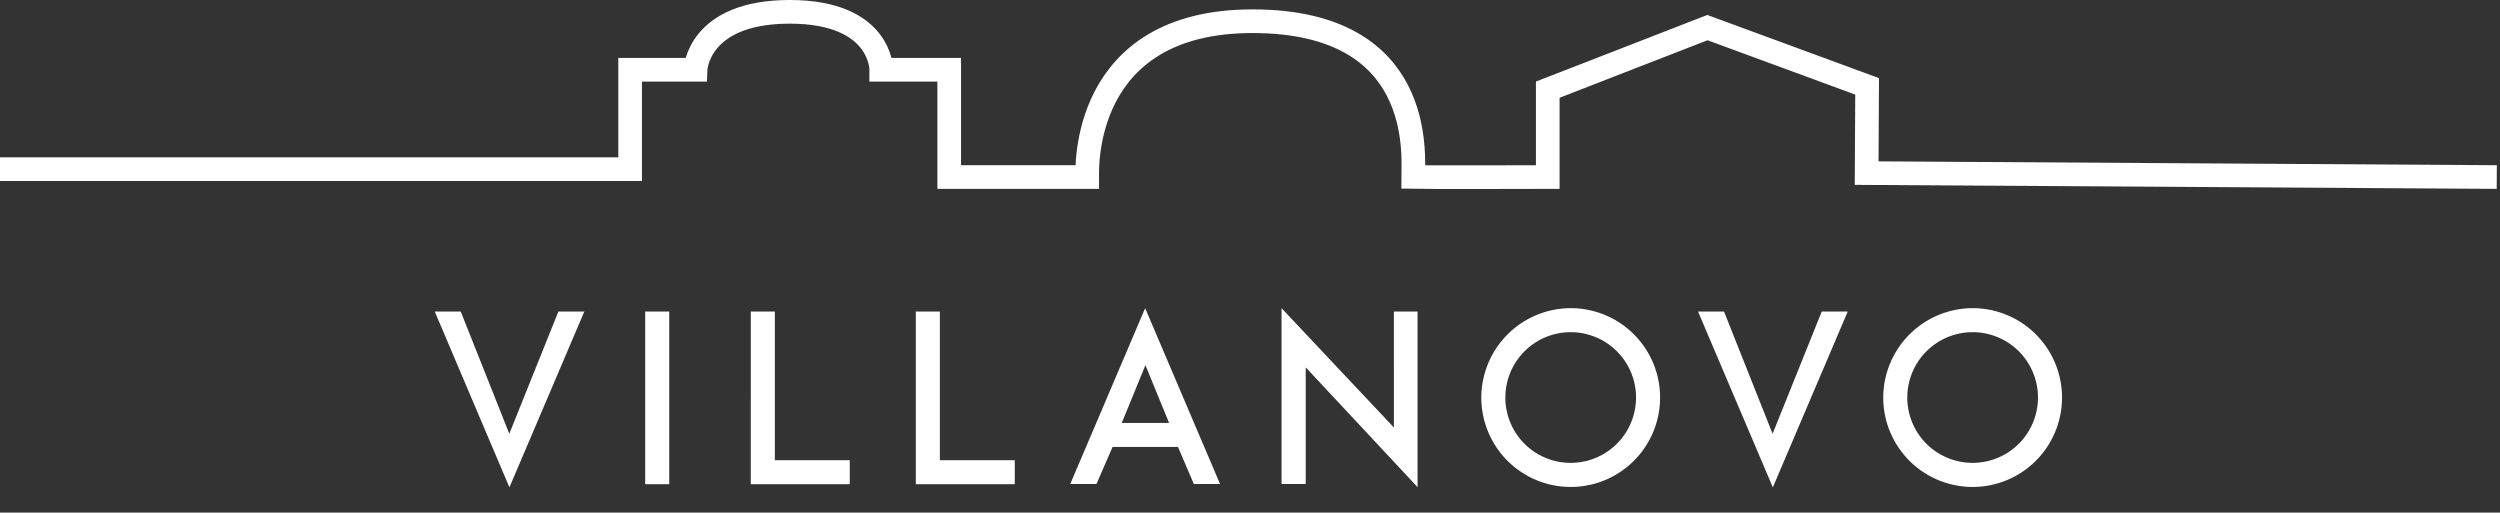
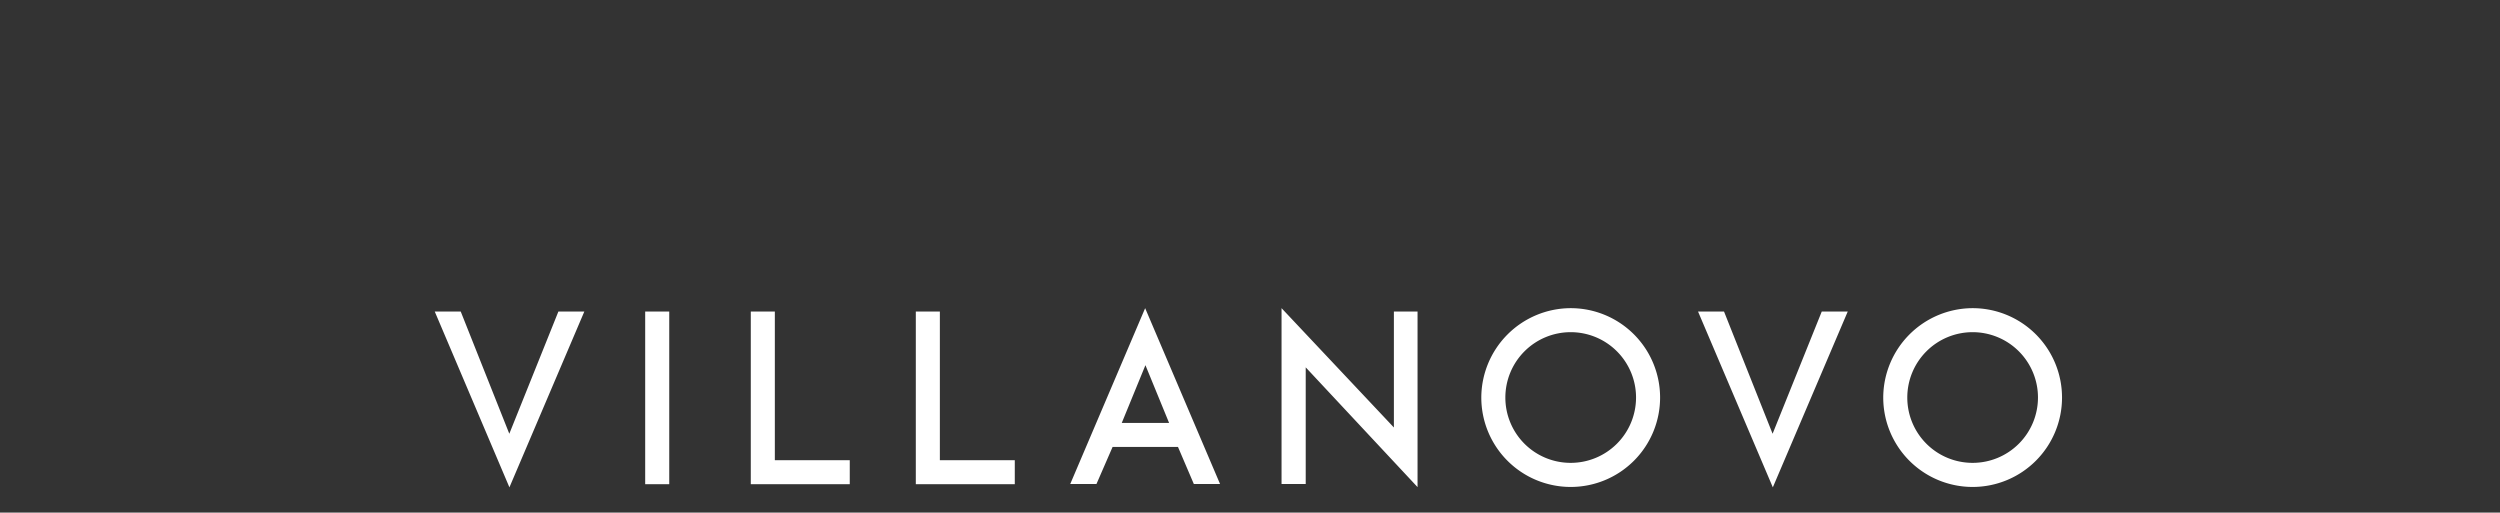
<svg xmlns="http://www.w3.org/2000/svg" viewBox="0 0 634 130">
  <rect x="0" y="0" width="634" height="130" fill="#333333" stroke="none" />
  <path fill="#fff" d="M141.61 79h6.58l-19 44.59L110.25 79h6.59l12.32 31Zm28.11 0v43.8h-6.1V79Zm26.78 0v37.7h19v6.1h-25.1V79Zm41.85 0v37.7h19v6.1h-25.1V79Zm60.39 34.35h-16.59l-4.09 9.4h-6.65l19-44.6 19 44.6h-6.65Zm-2.26-6.1-6-14.64-6 14.64ZM325 78.15l28.49 30.26V79h6v44.53l-28.36-30.37v29.59H325Zm73.29 0a22.67 22.67 0 1 1-22.63 22.7 22.73 22.73 0 0 1 22.63-22.7Zm0 39.23a16.57 16.57 0 1 0-16.53-16.53 16.55 16.55 0 0 0 16.53 16.53ZM462 79h6.59l-19 44.59L430.62 79h6.59l12.32 31Zm38.22-.85a22.67 22.67 0 1 1-22.63 22.7 22.73 22.73 0 0 1 22.63-22.7Zm0 39.23a16.57 16.57 0 1 0-16.53-16.53 16.55 16.55 0 0 0 16.53 16.53Z" />
-   <path fill="none" stroke="#fff" stroke-miterlimit="10" stroke-width="6" d="M0 42.9h159.8V17.69h16.58S176.89 3 200.26 3s23.24 14.69 23.24 14.69h17.22V44.9h35c0-1.85-1.68-39.57 42-39.52s40.67 33.85 40.67 39.52c3 .08 34.12 0 34.12 0V22.74L433 7l40.5 14.9-.12 22 159.8 1" />
</svg>